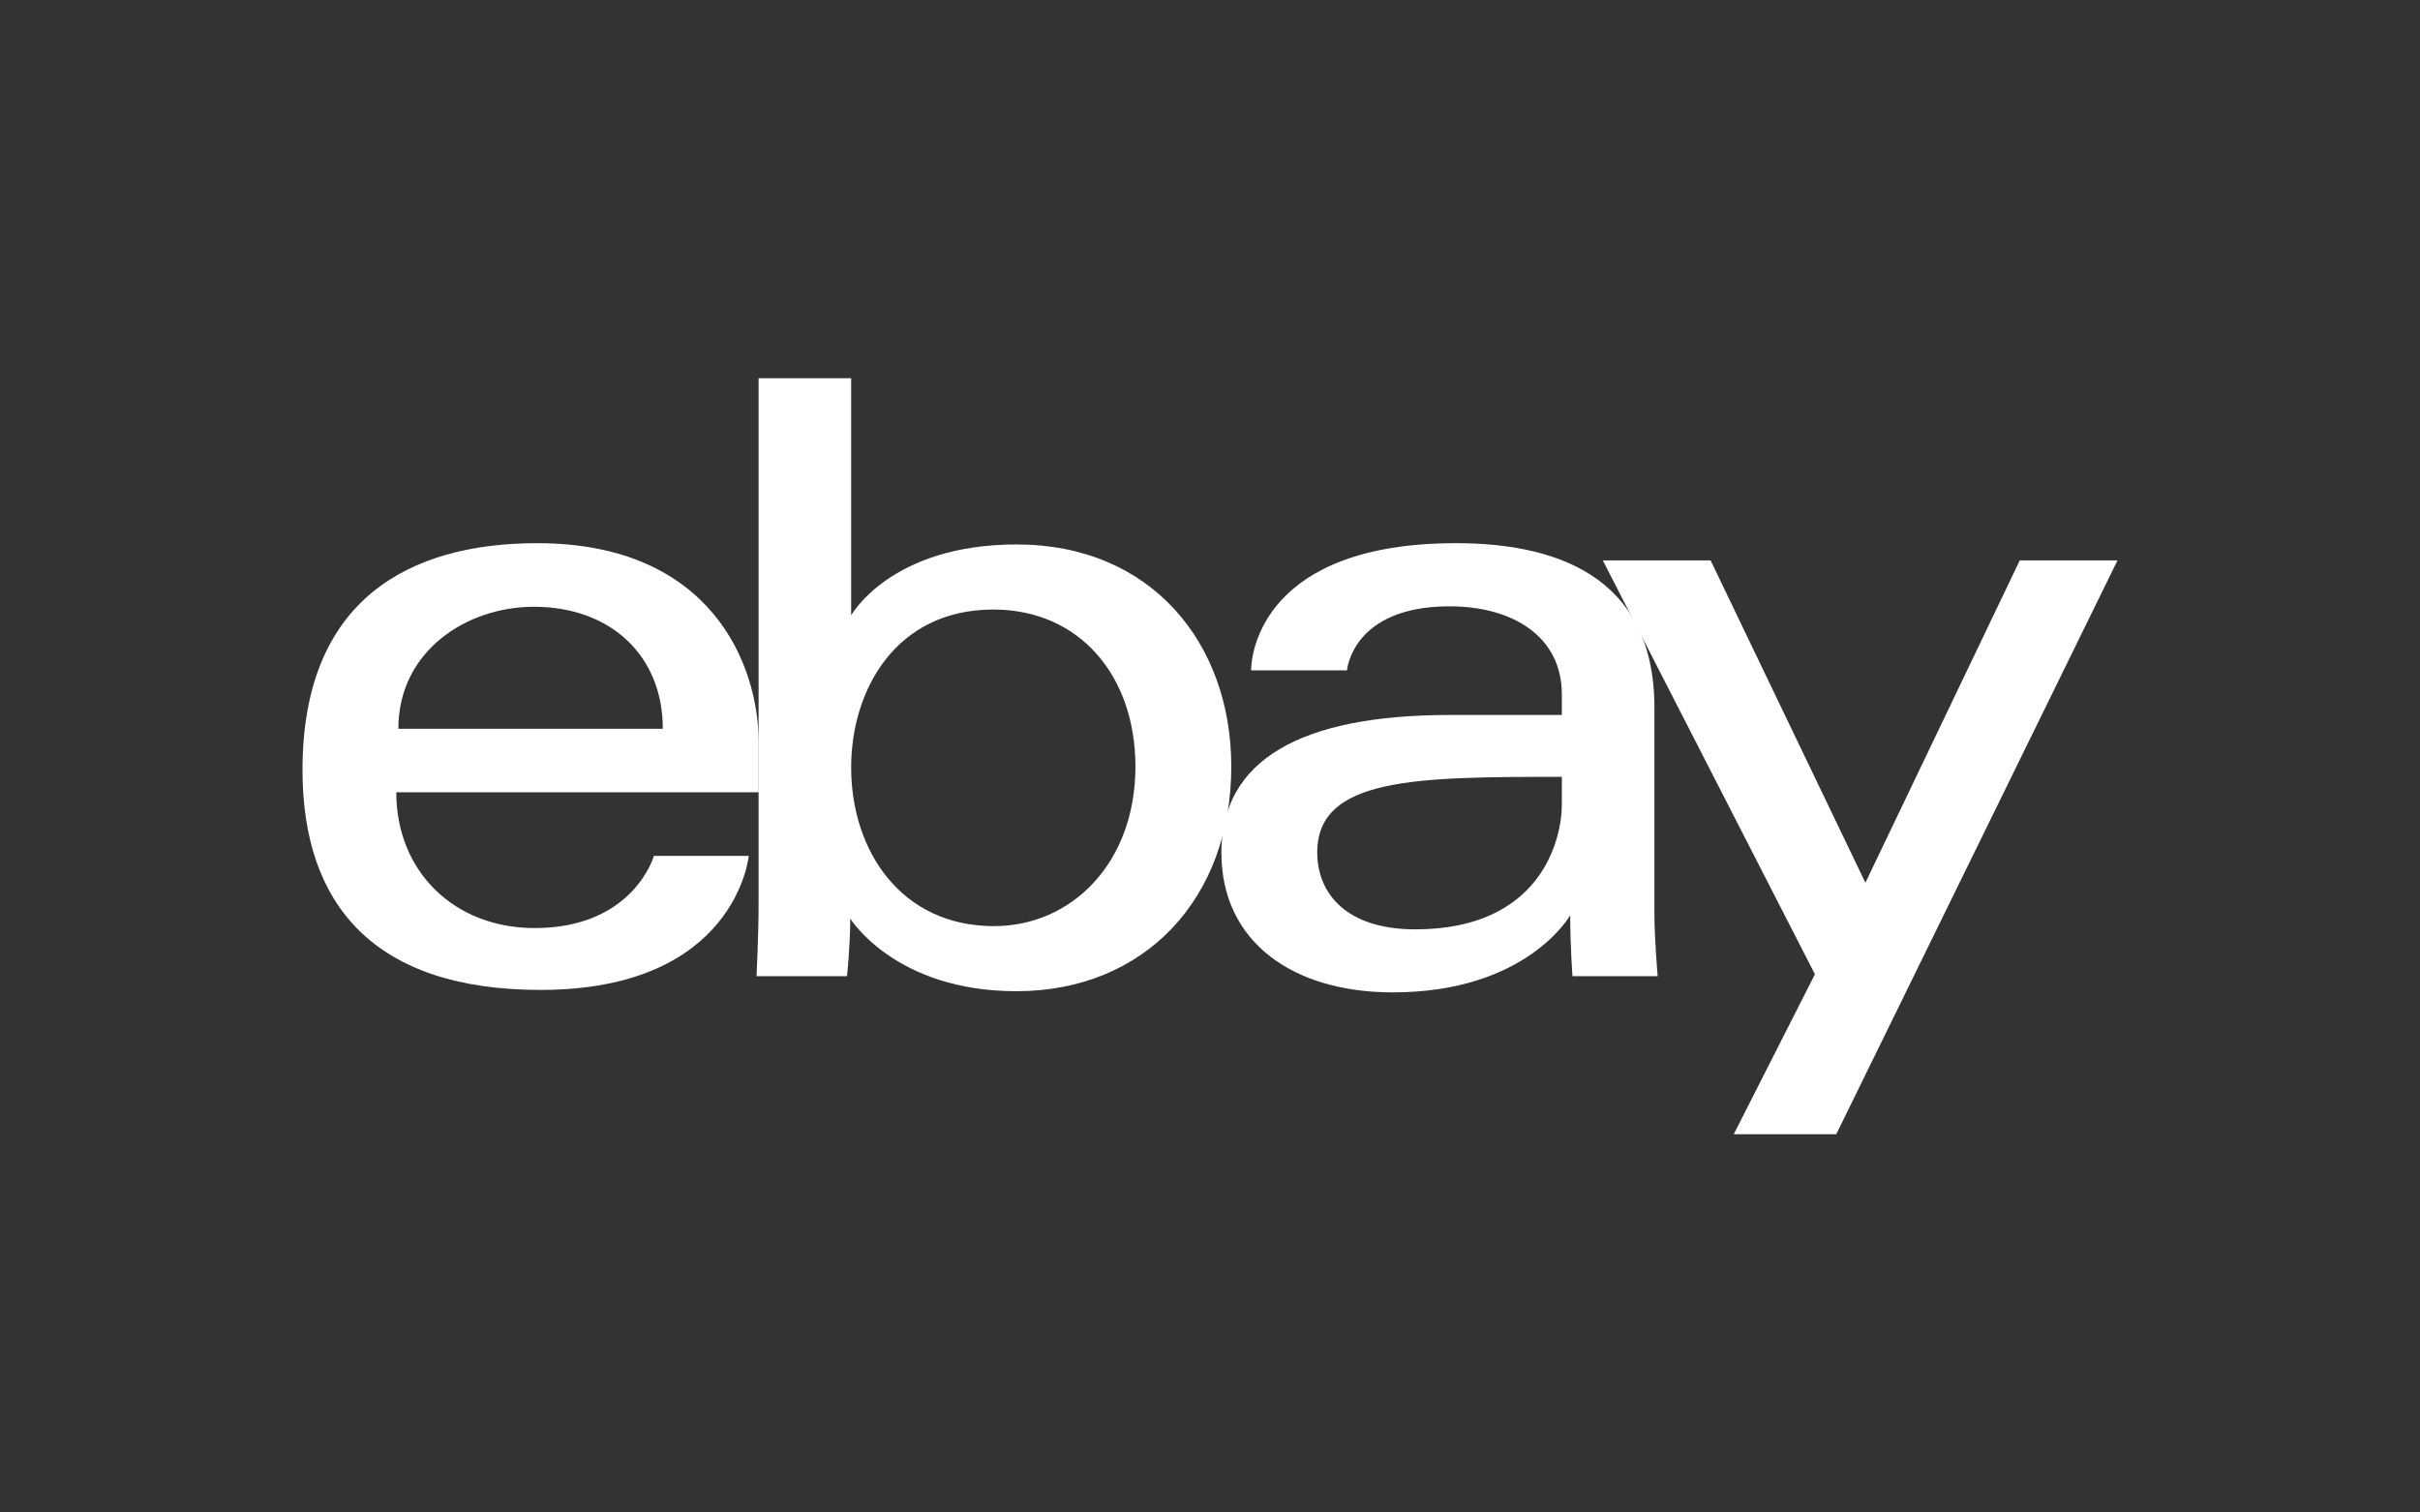
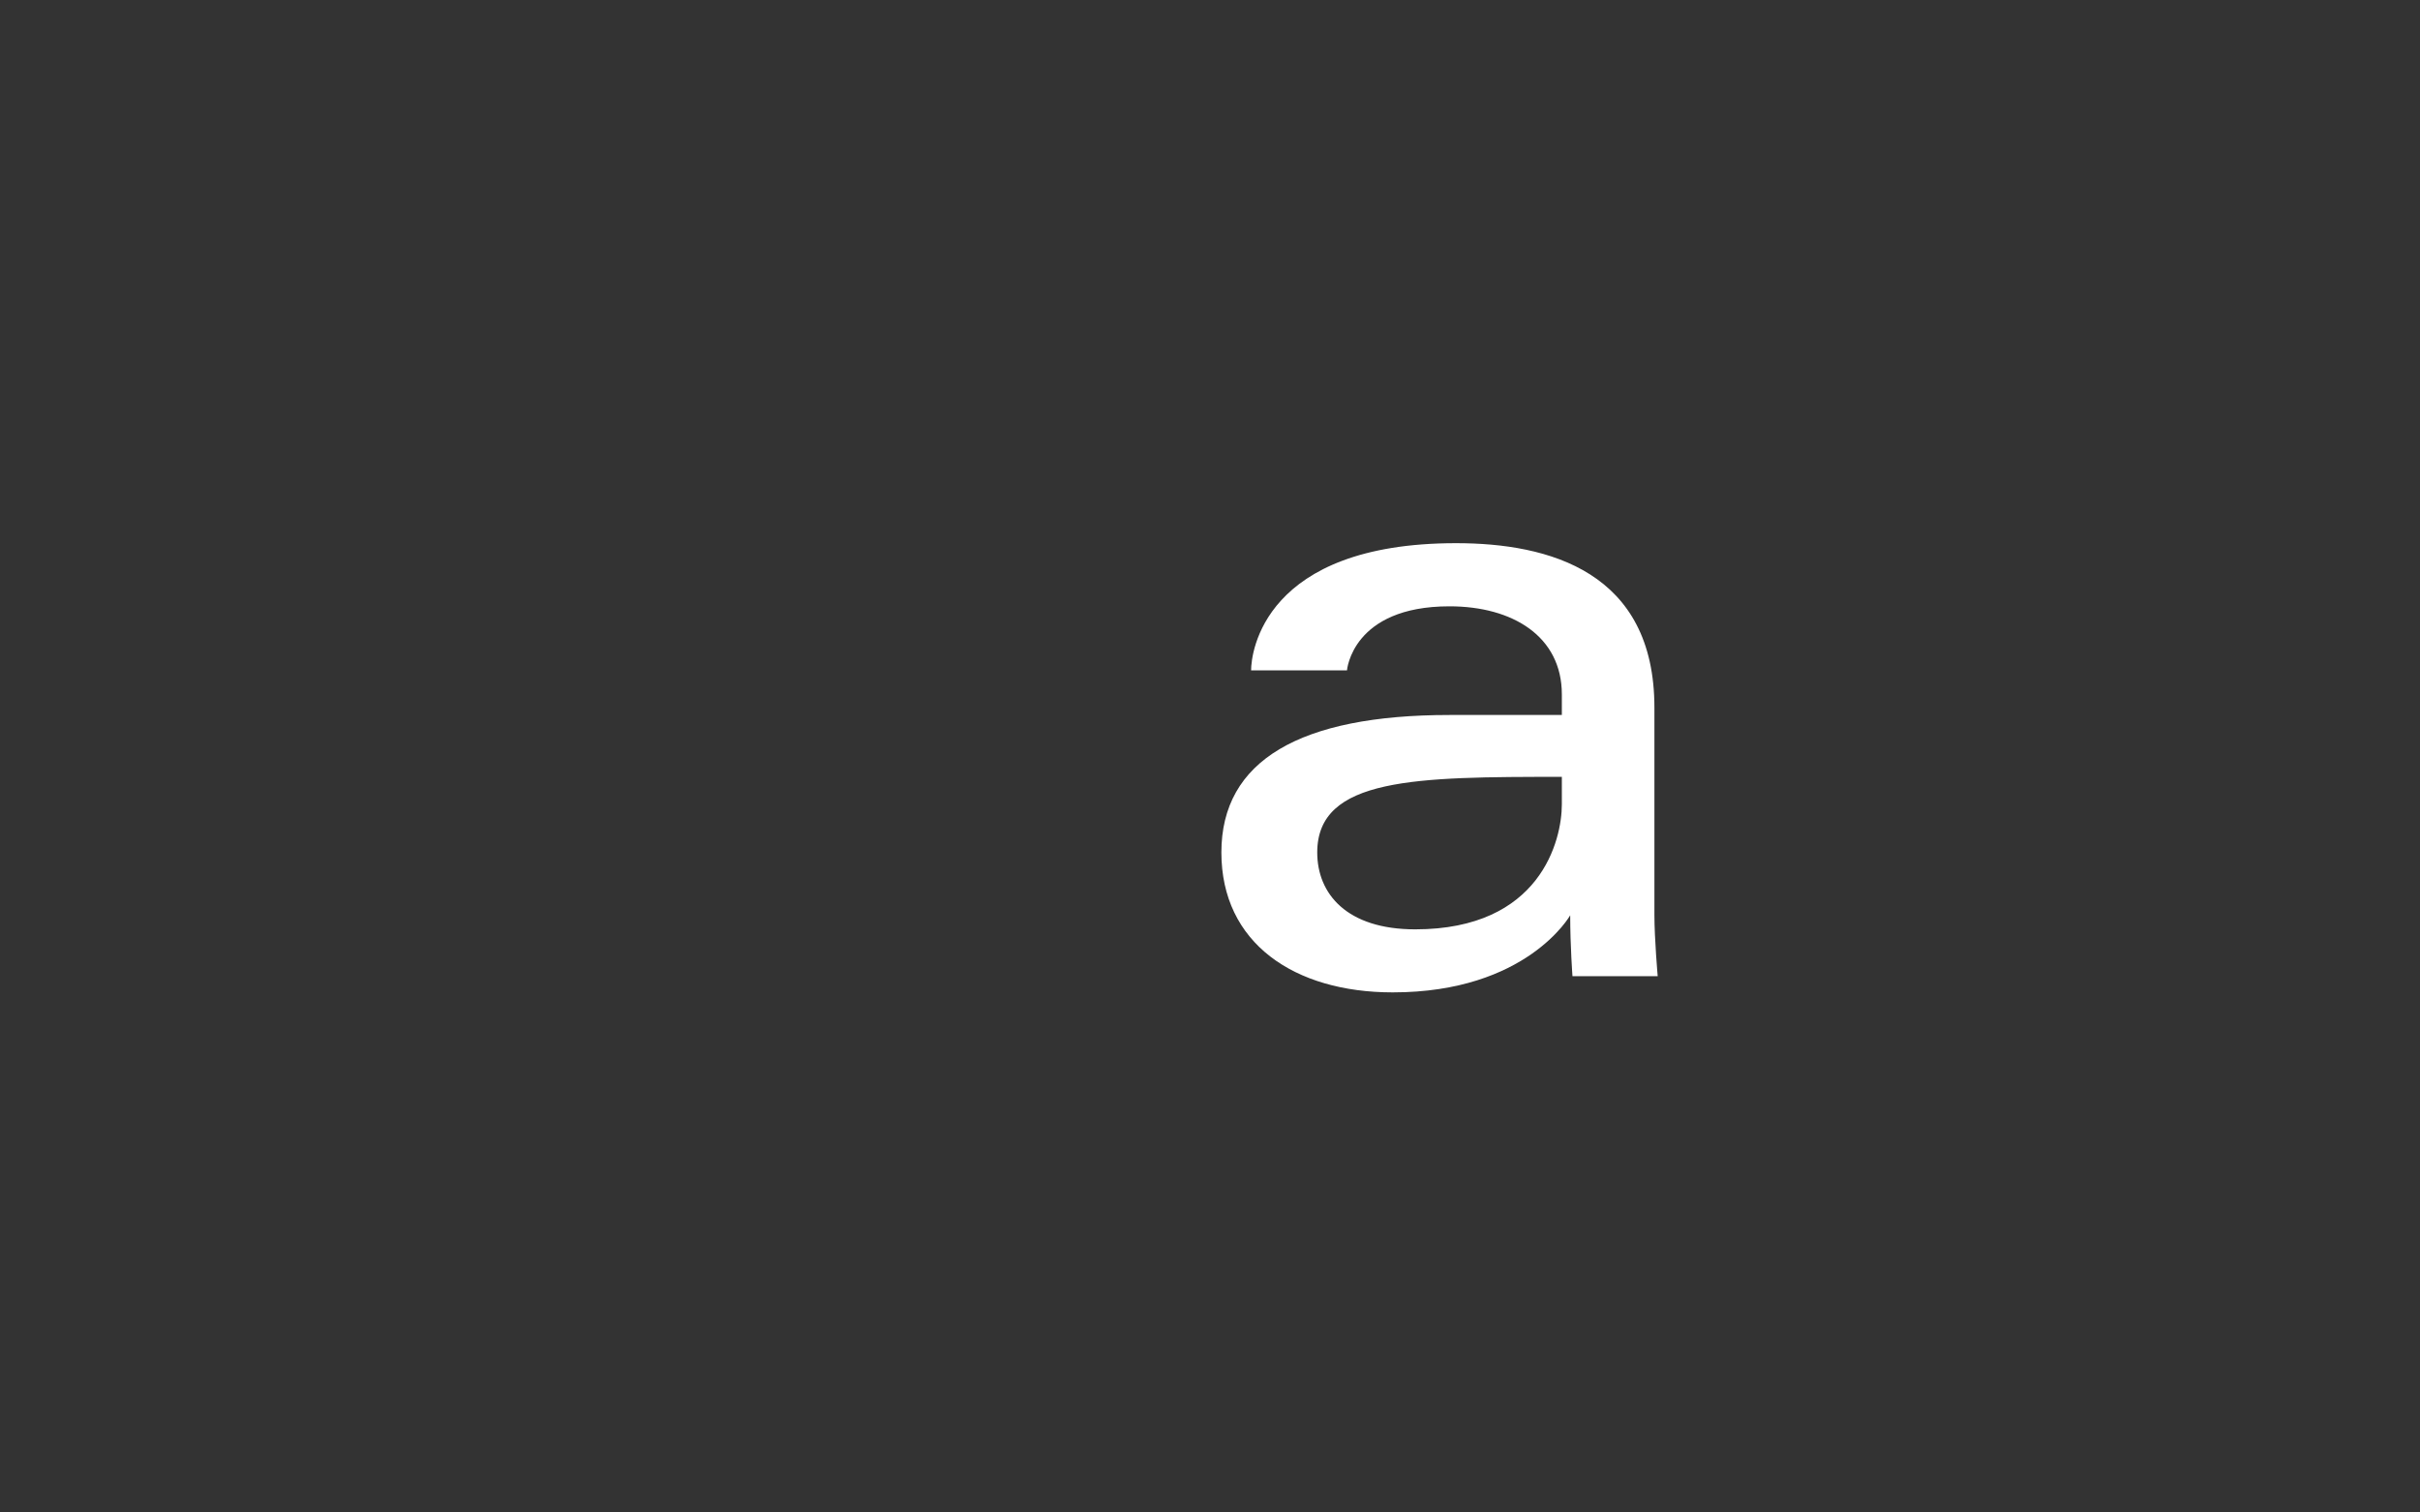
<svg xmlns="http://www.w3.org/2000/svg" width="64" height="40" viewBox="0 0 64 40" fill="none">
  <rect x="0" y="0" width="64" height="40" fill="#333333" stroke="none" />
  <g clip-path="url(#clip0_979_2058)">
-     <path d="M14.207 14.365C10.821 14.365 8 15.858 8 20.363C8 23.932 9.897 26.18 14.294 26.18C19.47 26.18 19.802 22.635 19.802 22.635H17.294C17.294 22.635 16.756 24.544 14.141 24.544C12.011 24.544 10.48 23.048 10.48 20.952H20.064V19.636C20.064 17.562 18.797 14.365 14.207 14.365ZM14.119 16.047C16.147 16.047 17.529 17.338 17.529 19.273H10.535C10.535 17.218 12.339 16.047 14.119 16.047Z" fill="white" />
-     <path d="M20.062 10.003V23.917C20.062 24.707 20.008 25.816 20.008 25.816H22.4C22.4 25.816 22.486 25.02 22.486 24.292C22.486 24.292 23.667 26.214 26.881 26.214C30.264 26.214 32.563 23.771 32.563 20.272C32.563 17.017 30.452 14.399 26.886 14.399C23.547 14.399 22.51 16.274 22.51 16.274V10.003H20.062ZM26.269 16.12C28.567 16.12 30.028 17.893 30.028 20.272C30.028 22.824 28.34 24.493 26.285 24.493C23.833 24.493 22.51 22.502 22.51 20.295C22.51 18.239 23.697 16.12 26.269 16.12Z" fill="white" />
    <path d="M38.508 14.365C33.414 14.365 33.087 17.264 33.087 17.728H35.623C35.623 17.728 35.756 16.035 38.333 16.035C40.007 16.035 41.305 16.832 41.305 18.364V18.909H38.333C34.387 18.909 32.301 20.109 32.301 22.544C32.301 24.941 34.228 26.245 36.833 26.245C40.383 26.245 41.526 24.206 41.526 24.206C41.526 25.017 41.586 25.816 41.586 25.816H43.84C43.84 25.816 43.753 24.826 43.753 24.192V18.713C43.753 15.121 40.966 14.365 38.508 14.365ZM41.305 20.545V21.272C41.305 22.22 40.742 24.578 37.428 24.578C35.614 24.578 34.836 23.636 34.836 22.544C34.836 20.558 37.456 20.545 41.305 20.545Z" fill="white" />
-     <path d="M42.388 14.82H45.239L49.333 23.345L53.416 14.82H56L48.562 29.997H45.851L47.998 25.766L42.388 14.82Z" fill="white" />
  </g>
  <defs>
    <clipPath id="clip0_979_2058">
      <rect width="48" height="20" fill="white" transform="translate(8 10)" />
    </clipPath>
  </defs>
</svg>